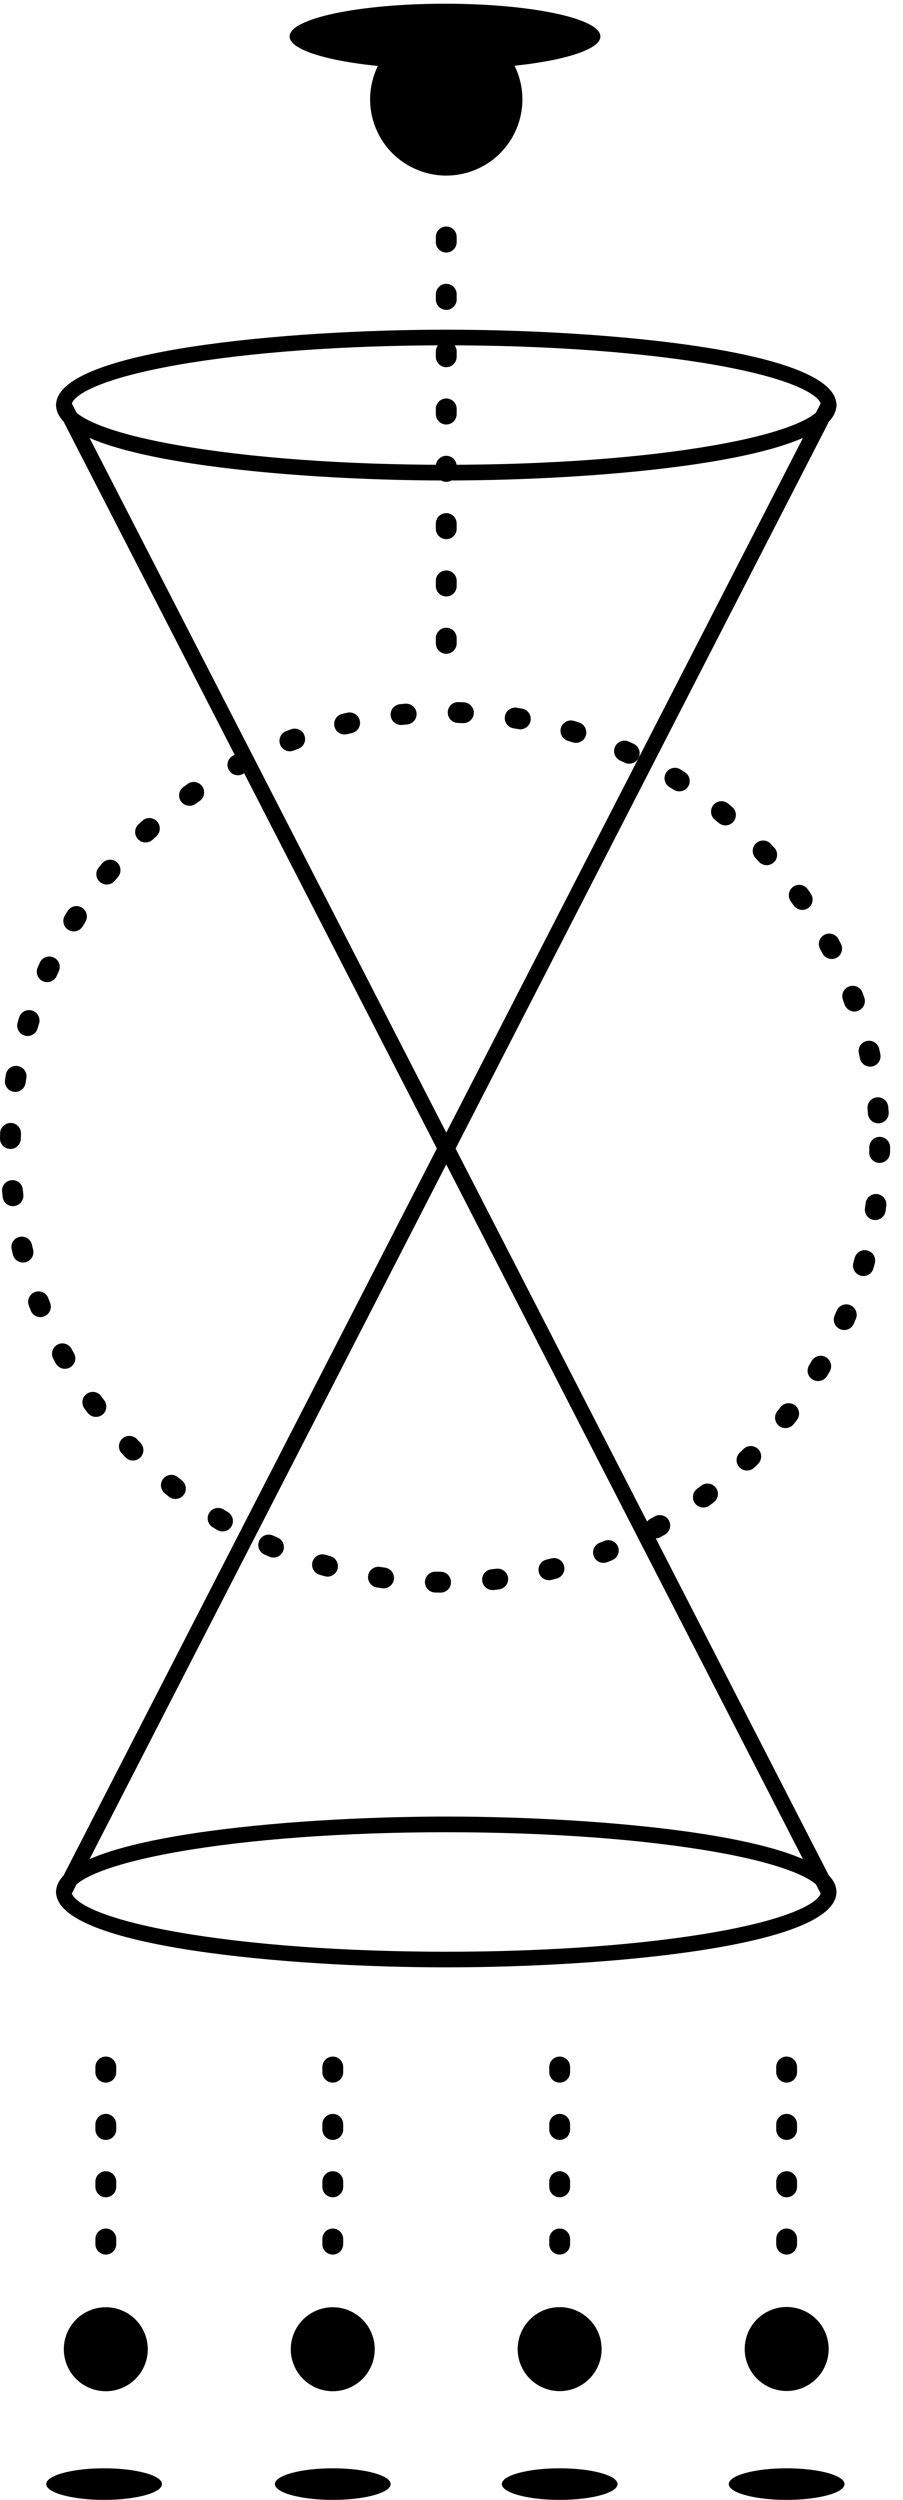
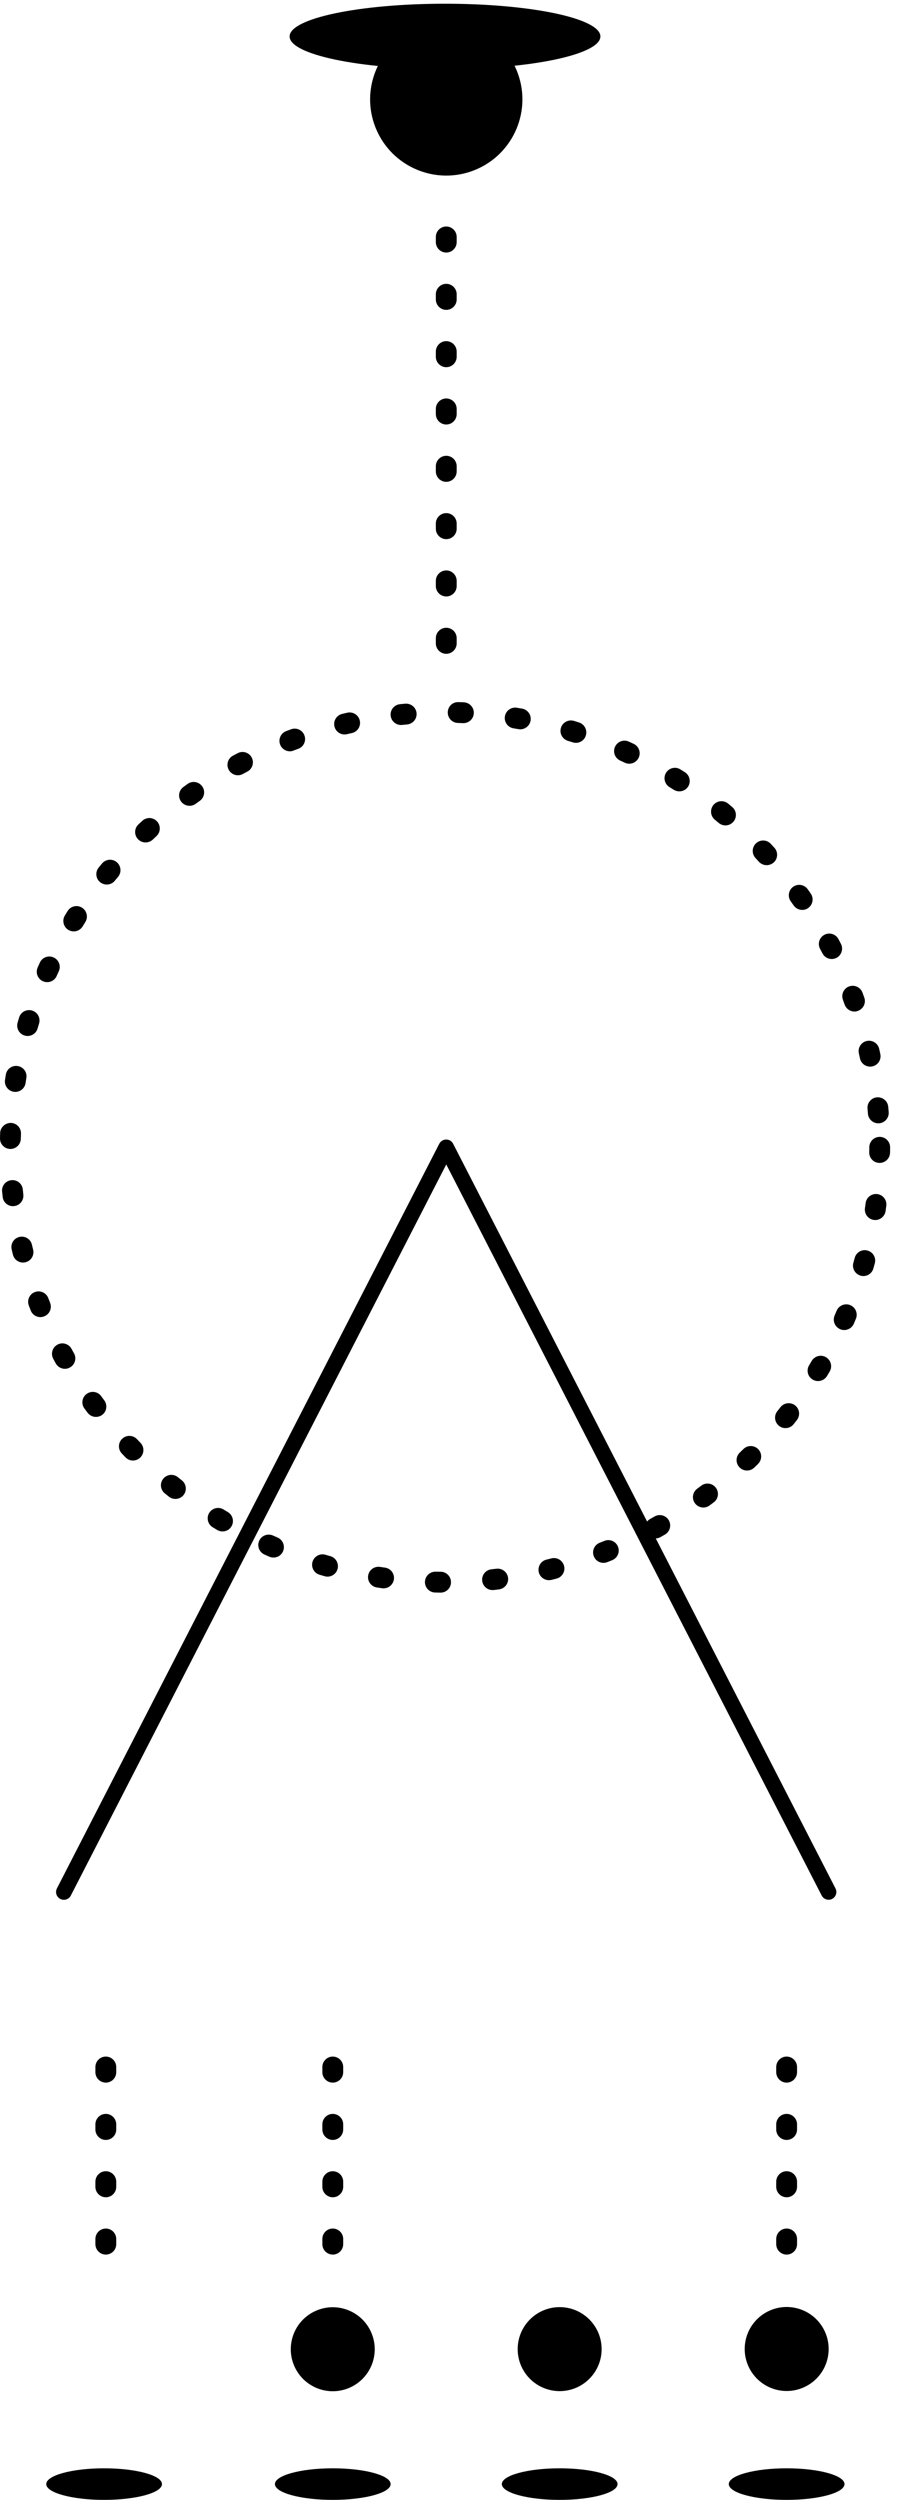
<svg xmlns="http://www.w3.org/2000/svg" width="60" height="166" viewBox="0 0 60 166" fill="none">
-   <path d="M29.652 130.639C19.229 130.639 3.727 129.307 3.727 125.632C3.727 121.961 19.233 120.625 29.652 120.625C40.071 120.625 55.576 121.957 55.576 125.632C55.576 129.307 40.071 130.639 29.652 130.639ZM29.652 121.666C22.894 121.666 16.547 122.13 11.776 122.974C6.239 123.954 4.762 125.106 4.762 125.635C4.762 126.165 6.239 127.321 11.776 128.296C16.544 129.137 22.894 129.601 29.652 129.601C36.41 129.601 42.756 129.137 47.528 128.296C53.064 127.317 54.542 126.165 54.542 125.635C54.542 125.106 53.064 123.95 47.528 122.974C42.756 122.13 36.406 121.666 29.652 121.666Z" fill="black" />
  <path d="M55.057 126.151C54.87 126.151 54.687 126.047 54.597 125.871L29.652 77.323L4.706 125.871C4.575 126.127 4.263 126.227 4.007 126.096C3.751 125.964 3.651 125.653 3.782 125.397L29.188 75.949C29.278 75.776 29.454 75.668 29.648 75.668C29.842 75.668 30.022 75.776 30.108 75.949L55.514 125.397C55.646 125.653 55.545 125.964 55.289 126.096C55.217 126.134 55.137 126.151 55.057 126.151Z" fill="black" />
-   <path d="M29.652 31.906C19.229 31.906 3.727 30.574 3.727 26.899C3.727 23.227 19.233 21.892 29.652 21.892C40.071 21.892 55.576 23.224 55.576 26.899C55.576 30.57 40.071 31.906 29.652 31.906ZM29.652 22.93C22.894 22.93 16.547 23.393 11.776 24.234C6.239 25.214 4.762 26.366 4.762 26.895C4.762 27.425 6.239 28.581 11.776 29.556C16.544 30.397 22.894 30.864 29.652 30.864C36.41 30.864 42.756 30.401 47.528 29.556C53.064 28.577 54.542 27.425 54.542 26.895C54.542 26.366 53.064 25.21 47.528 24.234C42.756 23.393 36.406 22.93 29.652 22.93Z" fill="black" />
-   <path d="M29.652 76.866C29.458 76.866 29.278 76.758 29.192 76.585L3.782 27.134C3.651 26.878 3.751 26.567 4.007 26.435C4.263 26.304 4.575 26.404 4.706 26.66L29.652 75.208L54.597 26.66C54.729 26.404 55.04 26.304 55.296 26.435C55.552 26.567 55.653 26.878 55.521 27.134L30.112 76.582C30.022 76.755 29.846 76.866 29.652 76.866Z" fill="black" />
  <path d="M29.274 105.756C29.271 105.756 29.271 105.756 29.267 105.756C29.15 105.756 29.029 105.752 28.911 105.749C28.53 105.739 28.226 105.424 28.236 105.04C28.247 104.662 28.555 104.365 28.928 104.365C28.935 104.365 28.939 104.365 28.946 104.365C29.056 104.368 29.171 104.368 29.281 104.368C29.662 104.372 29.97 104.683 29.966 105.067C29.966 105.451 29.655 105.756 29.274 105.756ZM32.728 105.586C32.378 105.586 32.081 105.323 32.039 104.97C31.998 104.59 32.271 104.247 32.652 104.206C32.762 104.192 32.877 104.181 32.987 104.168C33.364 104.123 33.711 104.392 33.759 104.77C33.804 105.15 33.534 105.493 33.157 105.541C33.039 105.555 32.922 105.569 32.804 105.583C32.78 105.586 32.752 105.586 32.728 105.586ZM25.485 105.472C25.454 105.472 25.42 105.469 25.388 105.465C25.271 105.448 25.153 105.431 25.039 105.413C24.662 105.354 24.402 105.001 24.461 104.624C24.52 104.247 24.873 103.991 25.25 104.046C25.361 104.064 25.471 104.081 25.586 104.095C25.963 104.15 26.226 104.5 26.174 104.877C26.119 105.223 25.824 105.472 25.485 105.472ZM36.472 104.929C36.16 104.929 35.88 104.718 35.8 104.403C35.711 104.033 35.935 103.655 36.306 103.565L36.635 103.482C37.005 103.386 37.382 103.61 37.479 103.981C37.576 104.351 37.351 104.728 36.98 104.825C36.866 104.853 36.752 104.884 36.638 104.912C36.583 104.922 36.527 104.929 36.472 104.929ZM21.762 104.694C21.7 104.694 21.637 104.687 21.575 104.666C21.461 104.635 21.347 104.6 21.236 104.569C20.869 104.462 20.658 104.078 20.765 103.711C20.873 103.344 21.26 103.133 21.624 103.24C21.731 103.271 21.842 103.302 21.949 103.334C22.316 103.437 22.53 103.818 22.43 104.185C22.343 104.493 22.067 104.694 21.762 104.694ZM40.098 103.78C39.821 103.78 39.562 103.614 39.455 103.341C39.316 102.984 39.489 102.583 39.846 102.444C39.949 102.403 40.057 102.361 40.16 102.32C40.514 102.174 40.918 102.347 41.06 102.7C41.206 103.053 41.032 103.458 40.68 103.6C40.569 103.645 40.462 103.687 40.351 103.732C40.268 103.763 40.185 103.78 40.098 103.78ZM18.174 103.427C18.084 103.427 17.99 103.41 17.9 103.372C17.79 103.323 17.682 103.278 17.572 103.226C17.222 103.071 17.066 102.659 17.222 102.313C17.378 101.963 17.79 101.808 18.136 101.963C18.236 102.008 18.34 102.053 18.444 102.098C18.793 102.247 18.959 102.655 18.807 103.008C18.7 103.268 18.444 103.427 18.174 103.427ZM43.538 102.161C43.296 102.161 43.06 102.033 42.932 101.804C42.745 101.469 42.867 101.05 43.202 100.863L43.496 100.697C43.828 100.507 44.251 100.624 44.441 100.956C44.628 101.289 44.514 101.711 44.181 101.901L43.877 102.074C43.766 102.133 43.652 102.161 43.538 102.161ZM14.786 101.693C14.665 101.693 14.544 101.662 14.433 101.597C14.333 101.534 14.229 101.475 14.129 101.413C13.803 101.212 13.703 100.787 13.9 100.462C14.101 100.136 14.527 100.036 14.852 100.233C14.949 100.292 15.042 100.351 15.139 100.406C15.468 100.603 15.575 101.026 15.381 101.354C15.253 101.576 15.021 101.693 14.786 101.693ZM46.735 100.105C46.524 100.105 46.313 100.008 46.178 99.825C45.95 99.517 46.015 99.084 46.323 98.856C46.413 98.79 46.503 98.721 46.593 98.655C46.898 98.423 47.33 98.482 47.562 98.787C47.794 99.091 47.735 99.524 47.431 99.756C47.337 99.828 47.244 99.897 47.147 99.967C47.022 100.06 46.877 100.105 46.735 100.105ZM11.655 99.534C11.506 99.534 11.353 99.486 11.225 99.385C11.132 99.313 11.042 99.237 10.949 99.164C10.651 98.922 10.606 98.489 10.848 98.192C11.09 97.894 11.526 97.849 11.821 98.091C11.907 98.16 11.997 98.233 12.084 98.302C12.385 98.541 12.433 98.974 12.198 99.275C12.063 99.444 11.859 99.534 11.655 99.534ZM49.635 97.648C49.455 97.648 49.275 97.579 49.137 97.437C48.87 97.164 48.877 96.724 49.154 96.458C49.233 96.378 49.316 96.302 49.396 96.223C49.666 95.953 50.105 95.956 50.375 96.226C50.645 96.496 50.642 96.936 50.372 97.205C50.289 97.288 50.202 97.371 50.119 97.454C49.981 97.583 49.808 97.648 49.635 97.648ZM8.834 96.984C8.654 96.984 8.474 96.915 8.339 96.773C8.256 96.686 8.177 96.603 8.094 96.517C7.831 96.24 7.841 95.8 8.121 95.537C8.398 95.275 8.838 95.285 9.101 95.565C9.177 95.648 9.256 95.728 9.333 95.807C9.599 96.081 9.592 96.52 9.319 96.787C9.184 96.918 9.007 96.984 8.834 96.984ZM52.192 94.832C52.04 94.832 51.888 94.783 51.76 94.679C51.462 94.441 51.413 94.005 51.649 93.707C51.718 93.621 51.787 93.531 51.856 93.444C52.092 93.143 52.524 93.088 52.829 93.32C53.13 93.555 53.185 93.987 52.953 94.292C52.881 94.385 52.808 94.479 52.732 94.572C52.597 94.742 52.393 94.832 52.192 94.832ZM6.374 94.088C6.163 94.088 5.955 93.991 5.817 93.807C5.748 93.714 5.675 93.617 5.606 93.524C5.381 93.216 5.45 92.78 5.762 92.558C6.073 92.333 6.506 92.403 6.727 92.714C6.793 92.804 6.858 92.897 6.928 92.987C7.156 93.295 7.094 93.728 6.786 93.956C6.661 94.043 6.516 94.088 6.374 94.088ZM54.355 91.707C54.234 91.707 54.112 91.676 53.998 91.61C53.67 91.413 53.562 90.991 53.76 90.662C53.818 90.565 53.874 90.468 53.933 90.371C54.126 90.043 54.548 89.928 54.881 90.122C55.209 90.316 55.324 90.738 55.13 91.07C55.071 91.171 55.009 91.274 54.95 91.375C54.822 91.586 54.59 91.707 54.355 91.707ZM4.312 90.894C4.069 90.894 3.834 90.766 3.706 90.537C3.647 90.434 3.592 90.33 3.537 90.226C3.357 89.89 3.481 89.468 3.817 89.288C4.152 89.105 4.575 89.233 4.755 89.569C4.806 89.669 4.862 89.766 4.917 89.863C5.104 90.198 4.983 90.617 4.647 90.804C4.54 90.866 4.426 90.894 4.312 90.894ZM56.092 88.319C55.998 88.319 55.905 88.302 55.819 88.26C55.469 88.108 55.306 87.7 55.459 87.35C55.504 87.247 55.548 87.143 55.59 87.039C55.735 86.686 56.144 86.52 56.497 86.665C56.85 86.814 57.016 87.219 56.87 87.572C56.825 87.683 56.777 87.79 56.732 87.901C56.614 88.164 56.362 88.319 56.092 88.319ZM2.685 87.461C2.408 87.461 2.149 87.295 2.042 87.022C1.997 86.911 1.955 86.8 1.914 86.689C1.779 86.333 1.959 85.932 2.315 85.797C2.671 85.662 3.073 85.842 3.208 86.198C3.246 86.302 3.287 86.409 3.329 86.513C3.471 86.869 3.294 87.271 2.938 87.409C2.858 87.444 2.772 87.461 2.685 87.461ZM57.369 84.734C57.306 84.734 57.244 84.728 57.182 84.707C56.815 84.603 56.6 84.222 56.701 83.856L56.791 83.527C56.891 83.156 57.272 82.939 57.639 83.039C58.009 83.139 58.227 83.516 58.127 83.887L58.033 84.226C57.95 84.534 57.67 84.734 57.369 84.734ZM1.53 83.838C1.218 83.838 0.938 83.627 0.858 83.312C0.831 83.198 0.803 83.084 0.775 82.966C0.689 82.593 0.917 82.222 1.291 82.136C1.661 82.049 2.035 82.278 2.121 82.651C2.146 82.762 2.173 82.869 2.201 82.98C2.294 83.35 2.066 83.728 1.696 83.817C1.64 83.831 1.585 83.838 1.53 83.838ZM58.158 81.015C58.123 81.015 58.092 81.011 58.057 81.008C57.68 80.952 57.417 80.603 57.472 80.222C57.49 80.111 57.504 80.001 57.517 79.89C57.566 79.509 57.912 79.243 58.293 79.291C58.67 79.34 58.94 79.689 58.891 80.067C58.877 80.184 58.86 80.302 58.843 80.419C58.791 80.765 58.493 81.015 58.158 81.015ZM0.862 80.094C0.516 80.094 0.215 79.835 0.177 79.478C0.163 79.361 0.152 79.243 0.139 79.122C0.1 78.741 0.381 78.402 0.761 78.367C1.145 78.329 1.481 78.61 1.516 78.99C1.526 79.101 1.54 79.212 1.55 79.323C1.592 79.703 1.319 80.046 0.941 80.087C0.914 80.091 0.889 80.094 0.862 80.094ZM58.448 77.222C58.445 77.222 58.441 77.222 58.441 77.222C58.057 77.219 57.749 76.904 57.756 76.523C57.756 76.409 57.76 76.298 57.76 76.184C57.76 75.803 58.071 75.492 58.452 75.492C58.832 75.492 59.144 75.803 59.144 76.184C59.144 76.302 59.144 76.419 59.14 76.537C59.133 76.918 58.825 77.222 58.448 77.222ZM0.692 76.295C0.689 76.295 0.682 76.295 0.678 76.295C0.298 76.288 -0.007 75.969 0 75.589L0.01 75.236C0.021 74.855 0.357 74.558 0.723 74.565C1.104 74.575 1.405 74.893 1.395 75.277L1.384 75.617C1.377 75.994 1.069 76.295 0.692 76.295ZM58.358 74.592C57.998 74.592 57.697 74.315 57.67 73.952C57.663 73.841 57.652 73.727 57.642 73.616C57.607 73.236 57.888 72.9 58.268 72.865C58.649 72.838 58.985 73.111 59.019 73.492C59.03 73.609 59.04 73.727 59.05 73.848C59.078 74.229 58.794 74.561 58.414 74.592C58.396 74.592 58.376 74.592 58.358 74.592ZM1.017 72.506C0.983 72.506 0.948 72.502 0.914 72.499C0.536 72.44 0.277 72.09 0.332 71.71C0.35 71.592 0.367 71.475 0.388 71.357C0.45 70.98 0.806 70.724 1.184 70.789C1.561 70.852 1.817 71.208 1.751 71.585C1.734 71.696 1.716 71.807 1.699 71.917C1.647 72.26 1.353 72.506 1.017 72.506ZM57.815 70.827C57.497 70.827 57.209 70.606 57.14 70.281C57.116 70.17 57.092 70.059 57.068 69.952C56.985 69.578 57.216 69.208 57.59 69.125C57.96 69.042 58.334 69.274 58.417 69.647C58.445 69.762 58.469 69.879 58.493 69.993C58.573 70.367 58.334 70.734 57.96 70.814C57.908 70.824 57.86 70.827 57.815 70.827ZM1.834 68.793C1.772 68.793 1.706 68.782 1.64 68.765C1.274 68.658 1.062 68.274 1.17 67.907C1.204 67.793 1.235 67.678 1.27 67.564C1.381 67.198 1.768 66.993 2.135 67.104C2.502 67.215 2.706 67.602 2.595 67.969C2.564 68.076 2.53 68.184 2.498 68.291C2.412 68.596 2.135 68.793 1.834 68.793ZM56.777 67.17C56.493 67.17 56.227 66.993 56.123 66.71C56.085 66.602 56.047 66.499 56.009 66.391C55.877 66.031 56.061 65.633 56.417 65.502C56.777 65.371 57.175 65.554 57.306 65.91C57.348 66.021 57.389 66.132 57.428 66.243C57.556 66.602 57.365 66.997 57.005 67.125C56.933 67.156 56.853 67.17 56.777 67.17ZM3.135 65.218C3.042 65.218 2.948 65.198 2.855 65.159C2.505 65.004 2.346 64.595 2.502 64.246C2.55 64.139 2.599 64.028 2.647 63.921C2.806 63.571 3.215 63.419 3.564 63.578C3.914 63.737 4.066 64.146 3.907 64.495C3.858 64.599 3.813 64.703 3.768 64.803C3.654 65.066 3.402 65.218 3.135 65.218ZM55.265 63.682C55.016 63.682 54.773 63.547 54.649 63.308L54.49 63.007C54.31 62.668 54.441 62.249 54.777 62.073C55.116 61.893 55.535 62.024 55.711 62.36L55.874 62.672C56.05 63.011 55.919 63.429 55.58 63.606C55.483 63.654 55.372 63.682 55.265 63.682ZM4.9 61.848C4.779 61.848 4.654 61.817 4.54 61.748C4.215 61.547 4.111 61.121 4.308 60.796C4.37 60.696 4.433 60.592 4.495 60.492C4.699 60.166 5.125 60.069 5.45 60.273C5.772 60.478 5.872 60.903 5.668 61.228C5.609 61.322 5.55 61.419 5.492 61.516C5.36 61.73 5.135 61.848 4.9 61.848ZM53.306 60.422C53.088 60.422 52.87 60.318 52.735 60.125C52.673 60.035 52.607 59.941 52.541 59.851C52.32 59.54 52.393 59.107 52.701 58.886C53.012 58.664 53.445 58.737 53.666 59.045C53.735 59.142 53.804 59.239 53.87 59.336C54.088 59.651 54.009 60.08 53.697 60.298C53.58 60.384 53.445 60.422 53.306 60.422ZM7.094 58.737C6.942 58.737 6.786 58.685 6.658 58.585C6.36 58.346 6.315 57.91 6.554 57.612C6.63 57.519 6.703 57.429 6.779 57.339C7.025 57.045 7.461 57.004 7.755 57.249C8.049 57.495 8.09 57.931 7.845 58.225C7.772 58.312 7.703 58.398 7.63 58.484C7.495 58.651 7.294 58.737 7.094 58.737ZM50.939 57.45C50.753 57.45 50.566 57.374 50.427 57.225L50.199 56.976C49.939 56.696 49.957 56.256 50.237 55.996C50.517 55.737 50.953 55.751 51.216 56.035L51.455 56.294C51.711 56.578 51.694 57.014 51.41 57.273C51.272 57.391 51.105 57.45 50.939 57.45ZM9.672 55.941C9.488 55.941 9.305 55.868 9.17 55.727C8.907 55.45 8.917 55.01 9.194 54.747C9.281 54.664 9.367 54.585 9.454 54.505C9.734 54.246 10.17 54.259 10.433 54.543C10.693 54.824 10.675 55.263 10.395 55.523C10.312 55.599 10.232 55.675 10.149 55.754C10.014 55.879 9.841 55.941 9.672 55.941ZM48.202 54.81C48.043 54.81 47.884 54.754 47.756 54.647C47.669 54.574 47.583 54.502 47.496 54.429C47.202 54.187 47.161 53.751 47.403 53.453C47.645 53.159 48.085 53.117 48.379 53.36C48.469 53.436 48.562 53.512 48.652 53.588C48.943 53.834 48.981 54.273 48.732 54.564C48.593 54.727 48.396 54.81 48.202 54.81ZM12.592 53.508C12.378 53.508 12.167 53.408 12.032 53.225C11.807 52.917 11.876 52.484 12.184 52.259C12.281 52.19 12.374 52.121 12.471 52.052C12.783 51.83 13.215 51.906 13.437 52.218C13.658 52.529 13.585 52.962 13.27 53.183C13.181 53.249 13.087 53.315 12.997 53.38C12.876 53.467 12.734 53.508 12.592 53.508ZM45.14 52.55C45.012 52.55 44.884 52.515 44.766 52.443C44.669 52.38 44.576 52.322 44.479 52.263C44.154 52.062 44.057 51.633 44.258 51.311C44.458 50.986 44.887 50.889 45.209 51.09C45.309 51.152 45.41 51.214 45.51 51.28C45.832 51.484 45.925 51.913 45.721 52.235C45.593 52.436 45.368 52.55 45.14 52.55ZM15.807 51.481C15.561 51.481 15.322 51.349 15.198 51.117C15.014 50.782 15.139 50.36 15.478 50.18C15.582 50.124 15.686 50.069 15.79 50.014C16.129 49.834 16.547 49.965 16.724 50.301C16.904 50.64 16.772 51.059 16.437 51.235C16.336 51.287 16.236 51.342 16.139 51.394C16.032 51.453 15.918 51.481 15.807 51.481ZM41.811 50.713C41.711 50.713 41.614 50.692 41.517 50.647C41.417 50.598 41.313 50.553 41.209 50.505C40.859 50.346 40.707 49.938 40.866 49.588C41.026 49.239 41.434 49.086 41.783 49.245C41.891 49.294 41.998 49.346 42.105 49.394C42.451 49.557 42.6 49.969 42.437 50.315C42.32 50.564 42.071 50.713 41.811 50.713ZM19.26 49.889C18.983 49.889 18.72 49.719 18.613 49.443C18.478 49.086 18.655 48.685 19.011 48.55C19.122 48.508 19.233 48.467 19.343 48.425C19.703 48.294 20.101 48.477 20.229 48.837C20.361 49.197 20.177 49.595 19.817 49.723C19.713 49.761 19.606 49.799 19.502 49.841C19.426 49.875 19.343 49.889 19.26 49.889ZM38.268 49.328C38.199 49.328 38.126 49.318 38.057 49.294C37.949 49.259 37.842 49.228 37.735 49.194C37.368 49.083 37.16 48.695 37.271 48.332C37.382 47.965 37.769 47.761 38.133 47.868C38.247 47.903 38.361 47.937 38.475 47.975C38.839 48.093 39.039 48.481 38.925 48.844C38.832 49.142 38.558 49.328 38.268 49.328ZM22.894 48.771C22.579 48.771 22.298 48.557 22.222 48.239C22.132 47.868 22.364 47.495 22.734 47.405C22.849 47.377 22.966 47.349 23.08 47.325C23.451 47.242 23.824 47.477 23.907 47.851C23.991 48.225 23.755 48.595 23.381 48.678C23.271 48.702 23.163 48.726 23.053 48.754C23.001 48.764 22.945 48.771 22.894 48.771ZM34.572 48.429C34.534 48.429 34.492 48.425 34.455 48.418L34.119 48.363C33.742 48.301 33.486 47.944 33.548 47.567C33.61 47.19 33.967 46.934 34.344 46.996L34.69 47.055C35.067 47.121 35.319 47.477 35.254 47.854C35.195 48.19 34.901 48.429 34.572 48.429ZM26.645 48.142C26.292 48.142 25.994 47.875 25.956 47.519C25.918 47.138 26.195 46.799 26.575 46.761C26.693 46.751 26.811 46.737 26.928 46.726C27.309 46.699 27.645 46.975 27.679 47.356C27.714 47.737 27.43 48.072 27.049 48.107C26.939 48.117 26.825 48.128 26.714 48.138C26.689 48.142 26.665 48.142 26.645 48.142ZM30.79 48.02C30.78 48.02 30.769 48.02 30.759 48.02C30.648 48.017 30.534 48.01 30.423 48.007C30.043 47.996 29.741 47.678 29.752 47.294C29.762 46.913 30.067 46.605 30.465 46.623C30.582 46.626 30.703 46.629 30.821 46.636C31.202 46.654 31.499 46.975 31.482 47.36C31.465 47.733 31.157 48.02 30.79 48.02Z" fill="black" />
-   <path d="M8.092 158.576C9.516 157.989 10.195 156.359 9.609 154.935C9.022 153.51 7.392 152.831 5.968 153.418C4.543 154.004 3.864 155.634 4.451 157.059C5.037 158.483 6.667 159.162 8.092 158.576Z" fill="black" />
  <path d="M23.172 158.576C24.597 157.989 25.276 156.359 24.689 154.935C24.103 153.51 22.473 152.831 21.048 153.418C19.624 154.004 18.945 155.634 19.531 157.059C20.118 158.483 21.748 159.162 23.172 158.576Z" fill="black" />
  <path d="M39.158 157.962C40.248 156.873 40.248 155.107 39.158 154.018C38.069 152.928 36.303 152.928 35.214 154.018C34.125 155.107 34.125 156.873 35.214 157.962C36.303 159.051 38.069 159.051 39.158 157.962Z" fill="black" />
  <path d="M54.985 156.624C55.34 155.125 54.413 153.622 52.914 153.267C51.415 152.912 49.912 153.839 49.557 155.338C49.202 156.837 50.129 158.34 51.628 158.695C53.127 159.05 54.63 158.123 54.985 156.624Z" fill="black" />
  <path d="M6.917 166C9.04 166 10.762 165.531 10.762 164.952C10.762 164.372 9.04 163.903 6.917 163.903C4.794 163.903 3.073 164.372 3.073 164.952C3.073 165.531 4.794 166 6.917 166Z" fill="black" />
  <path d="M22.111 166C24.235 166 25.956 165.531 25.956 164.952C25.956 164.372 24.235 163.903 22.111 163.903C19.988 163.903 18.267 164.372 18.267 164.952C18.267 165.531 19.988 166 22.111 166Z" fill="black" />
  <path d="M37.188 166C39.311 166 41.033 165.531 41.033 164.952C41.033 164.372 39.311 163.903 37.188 163.903C35.065 163.903 33.344 164.372 33.344 164.952C33.344 165.531 35.065 166 37.188 166Z" fill="black" />
  <path d="M52.268 166C54.391 166 56.113 165.531 56.113 164.952C56.113 164.372 54.391 163.903 52.268 163.903C50.145 163.903 48.424 164.372 48.424 164.952C48.424 165.531 50.145 166 52.268 166Z" fill="black" />
  <path d="M39.894 2.421C39.894 3.621 35.271 4.594 29.568 4.594C23.866 4.594 19.243 3.621 19.243 2.421C19.243 1.22 23.866 0.247 29.568 0.247C35.271 0.247 39.894 1.22 39.894 2.421Z" fill="black" />
  <path d="M7.031 149.712C6.651 149.712 6.339 149.401 6.339 149.02V148.674C6.339 148.293 6.651 147.982 7.031 147.982C7.412 147.982 7.723 148.293 7.723 148.674V149.02C7.723 149.401 7.416 149.712 7.031 149.712ZM7.031 145.906C6.651 145.906 6.339 145.594 6.339 145.214V144.868C6.339 144.487 6.651 144.176 7.031 144.176C7.412 144.176 7.723 144.487 7.723 144.868V145.214C7.723 145.594 7.416 145.906 7.031 145.906ZM7.031 142.099C6.651 142.099 6.339 141.788 6.339 141.407V141.061C6.339 140.681 6.651 140.369 7.031 140.369C7.412 140.369 7.723 140.681 7.723 141.061V141.407C7.723 141.788 7.416 142.099 7.031 142.099ZM7.031 138.293C6.651 138.293 6.339 137.982 6.339 137.601V137.255C6.339 136.874 6.651 136.563 7.031 136.563C7.412 136.563 7.723 136.874 7.723 137.255V137.601C7.723 137.982 7.416 138.293 7.031 138.293Z" fill="black" />
  <path d="M22.111 149.712C21.731 149.712 21.419 149.401 21.419 149.02V148.674C21.419 148.293 21.731 147.982 22.111 147.982C22.492 147.982 22.804 148.293 22.804 148.674V149.02C22.804 149.401 22.492 149.712 22.111 149.712ZM22.111 145.906C21.731 145.906 21.419 145.594 21.419 145.214V144.868C21.419 144.487 21.731 144.176 22.111 144.176C22.492 144.176 22.804 144.487 22.804 144.868V145.214C22.804 145.594 22.492 145.906 22.111 145.906ZM22.111 142.099C21.731 142.099 21.419 141.788 21.419 141.407V141.061C21.419 140.681 21.731 140.369 22.111 140.369C22.492 140.369 22.804 140.681 22.804 141.061V141.407C22.804 141.788 22.492 142.099 22.111 142.099ZM22.111 138.293C21.731 138.293 21.419 137.982 21.419 137.601V137.255C21.419 136.874 21.731 136.563 22.111 136.563C22.492 136.563 22.804 136.874 22.804 137.255V137.601C22.804 137.982 22.492 138.293 22.111 138.293Z" fill="black" />
-   <path d="M37.188 149.712C36.807 149.712 36.496 149.401 36.496 149.02V148.674C36.496 148.293 36.807 147.982 37.188 147.982C37.569 147.982 37.88 148.293 37.88 148.674V149.02C37.88 149.401 37.572 149.712 37.188 149.712ZM37.188 145.906C36.807 145.906 36.496 145.594 36.496 145.214V144.868C36.496 144.487 36.807 144.176 37.188 144.176C37.569 144.176 37.88 144.487 37.88 144.868V145.214C37.88 145.594 37.572 145.906 37.188 145.906ZM37.188 142.099C36.807 142.099 36.496 141.788 36.496 141.407V141.061C36.496 140.681 36.807 140.369 37.188 140.369C37.569 140.369 37.88 140.681 37.88 141.061V141.407C37.88 141.788 37.572 142.099 37.188 142.099ZM37.188 138.293C36.807 138.293 36.496 137.982 36.496 137.601V137.255C36.496 136.874 36.807 136.563 37.188 136.563C37.569 136.563 37.88 136.874 37.88 137.255V137.601C37.88 137.982 37.572 138.293 37.188 138.293Z" fill="black" />
  <path d="M52.268 149.712C51.888 149.712 51.576 149.401 51.576 149.02V148.674C51.576 148.293 51.888 147.982 52.268 147.982C52.649 147.982 52.96 148.293 52.96 148.674V149.02C52.96 149.401 52.652 149.712 52.268 149.712ZM52.268 145.906C51.888 145.906 51.576 145.594 51.576 145.214V144.868C51.576 144.487 51.888 144.176 52.268 144.176C52.649 144.176 52.96 144.487 52.96 144.868V145.214C52.96 145.594 52.652 145.906 52.268 145.906ZM52.268 142.099C51.888 142.099 51.576 141.788 51.576 141.407V141.061C51.576 140.681 51.888 140.369 52.268 140.369C52.649 140.369 52.96 140.681 52.96 141.061V141.407C52.96 141.788 52.652 142.099 52.268 142.099ZM52.268 138.293C51.888 138.293 51.576 137.982 51.576 137.601V137.255C51.576 136.874 51.888 136.563 52.268 136.563C52.649 136.563 52.96 136.874 52.96 137.255V137.601C52.96 137.982 52.652 138.293 52.268 138.293Z" fill="black" />
  <path d="M29.651 43.415C29.271 43.415 28.959 43.103 28.959 42.723V42.377C28.959 41.996 29.271 41.685 29.651 41.685C30.032 41.685 30.344 41.996 30.344 42.377V42.723C30.344 43.103 30.032 43.415 29.651 43.415ZM29.651 39.608C29.271 39.608 28.959 39.297 28.959 38.916V38.57C28.959 38.19 29.271 37.878 29.651 37.878C30.032 37.878 30.344 38.19 30.344 38.57V38.916C30.344 39.297 30.032 39.608 29.651 39.608ZM29.651 35.802C29.271 35.802 28.959 35.491 28.959 35.11V34.764C28.959 34.383 29.271 34.072 29.651 34.072C30.032 34.072 30.344 34.383 30.344 34.764V35.11C30.344 35.491 30.032 35.802 29.651 35.802ZM29.651 31.996C29.271 31.996 28.959 31.684 28.959 31.304V30.958C28.959 30.577 29.271 30.266 29.651 30.266C30.032 30.266 30.344 30.577 30.344 30.958V31.304C30.344 31.684 30.032 31.996 29.651 31.996ZM29.651 28.189C29.271 28.189 28.959 27.878 28.959 27.497V27.151C28.959 26.771 29.271 26.459 29.651 26.459C30.032 26.459 30.344 26.771 30.344 27.151V27.497C30.344 27.878 30.032 28.189 29.651 28.189ZM29.651 24.383C29.271 24.383 28.959 24.072 28.959 23.691V23.345C28.959 22.964 29.271 22.653 29.651 22.653C30.032 22.653 30.344 22.964 30.344 23.345V23.691C30.344 24.072 30.032 24.383 29.651 24.383ZM29.651 20.577C29.271 20.577 28.959 20.265 28.959 19.885V19.539C28.959 19.158 29.271 18.847 29.651 18.847C30.032 18.847 30.344 19.158 30.344 19.539V19.885C30.344 20.265 30.032 20.577 29.651 20.577ZM29.651 16.77C29.271 16.77 28.959 16.459 28.959 16.078V15.732C28.959 15.352 29.271 15.04 29.651 15.04C30.032 15.04 30.344 15.352 30.344 15.732V16.078C30.344 16.459 30.032 16.77 29.651 16.77Z" fill="black" />
  <path d="M31.571 11.281C34.156 10.221 35.393 7.266 34.333 4.681C33.273 2.096 30.319 0.859 27.733 1.919C25.148 2.979 23.911 5.934 24.971 8.519C26.031 11.104 28.986 12.341 31.571 11.281Z" fill="black" />
</svg>